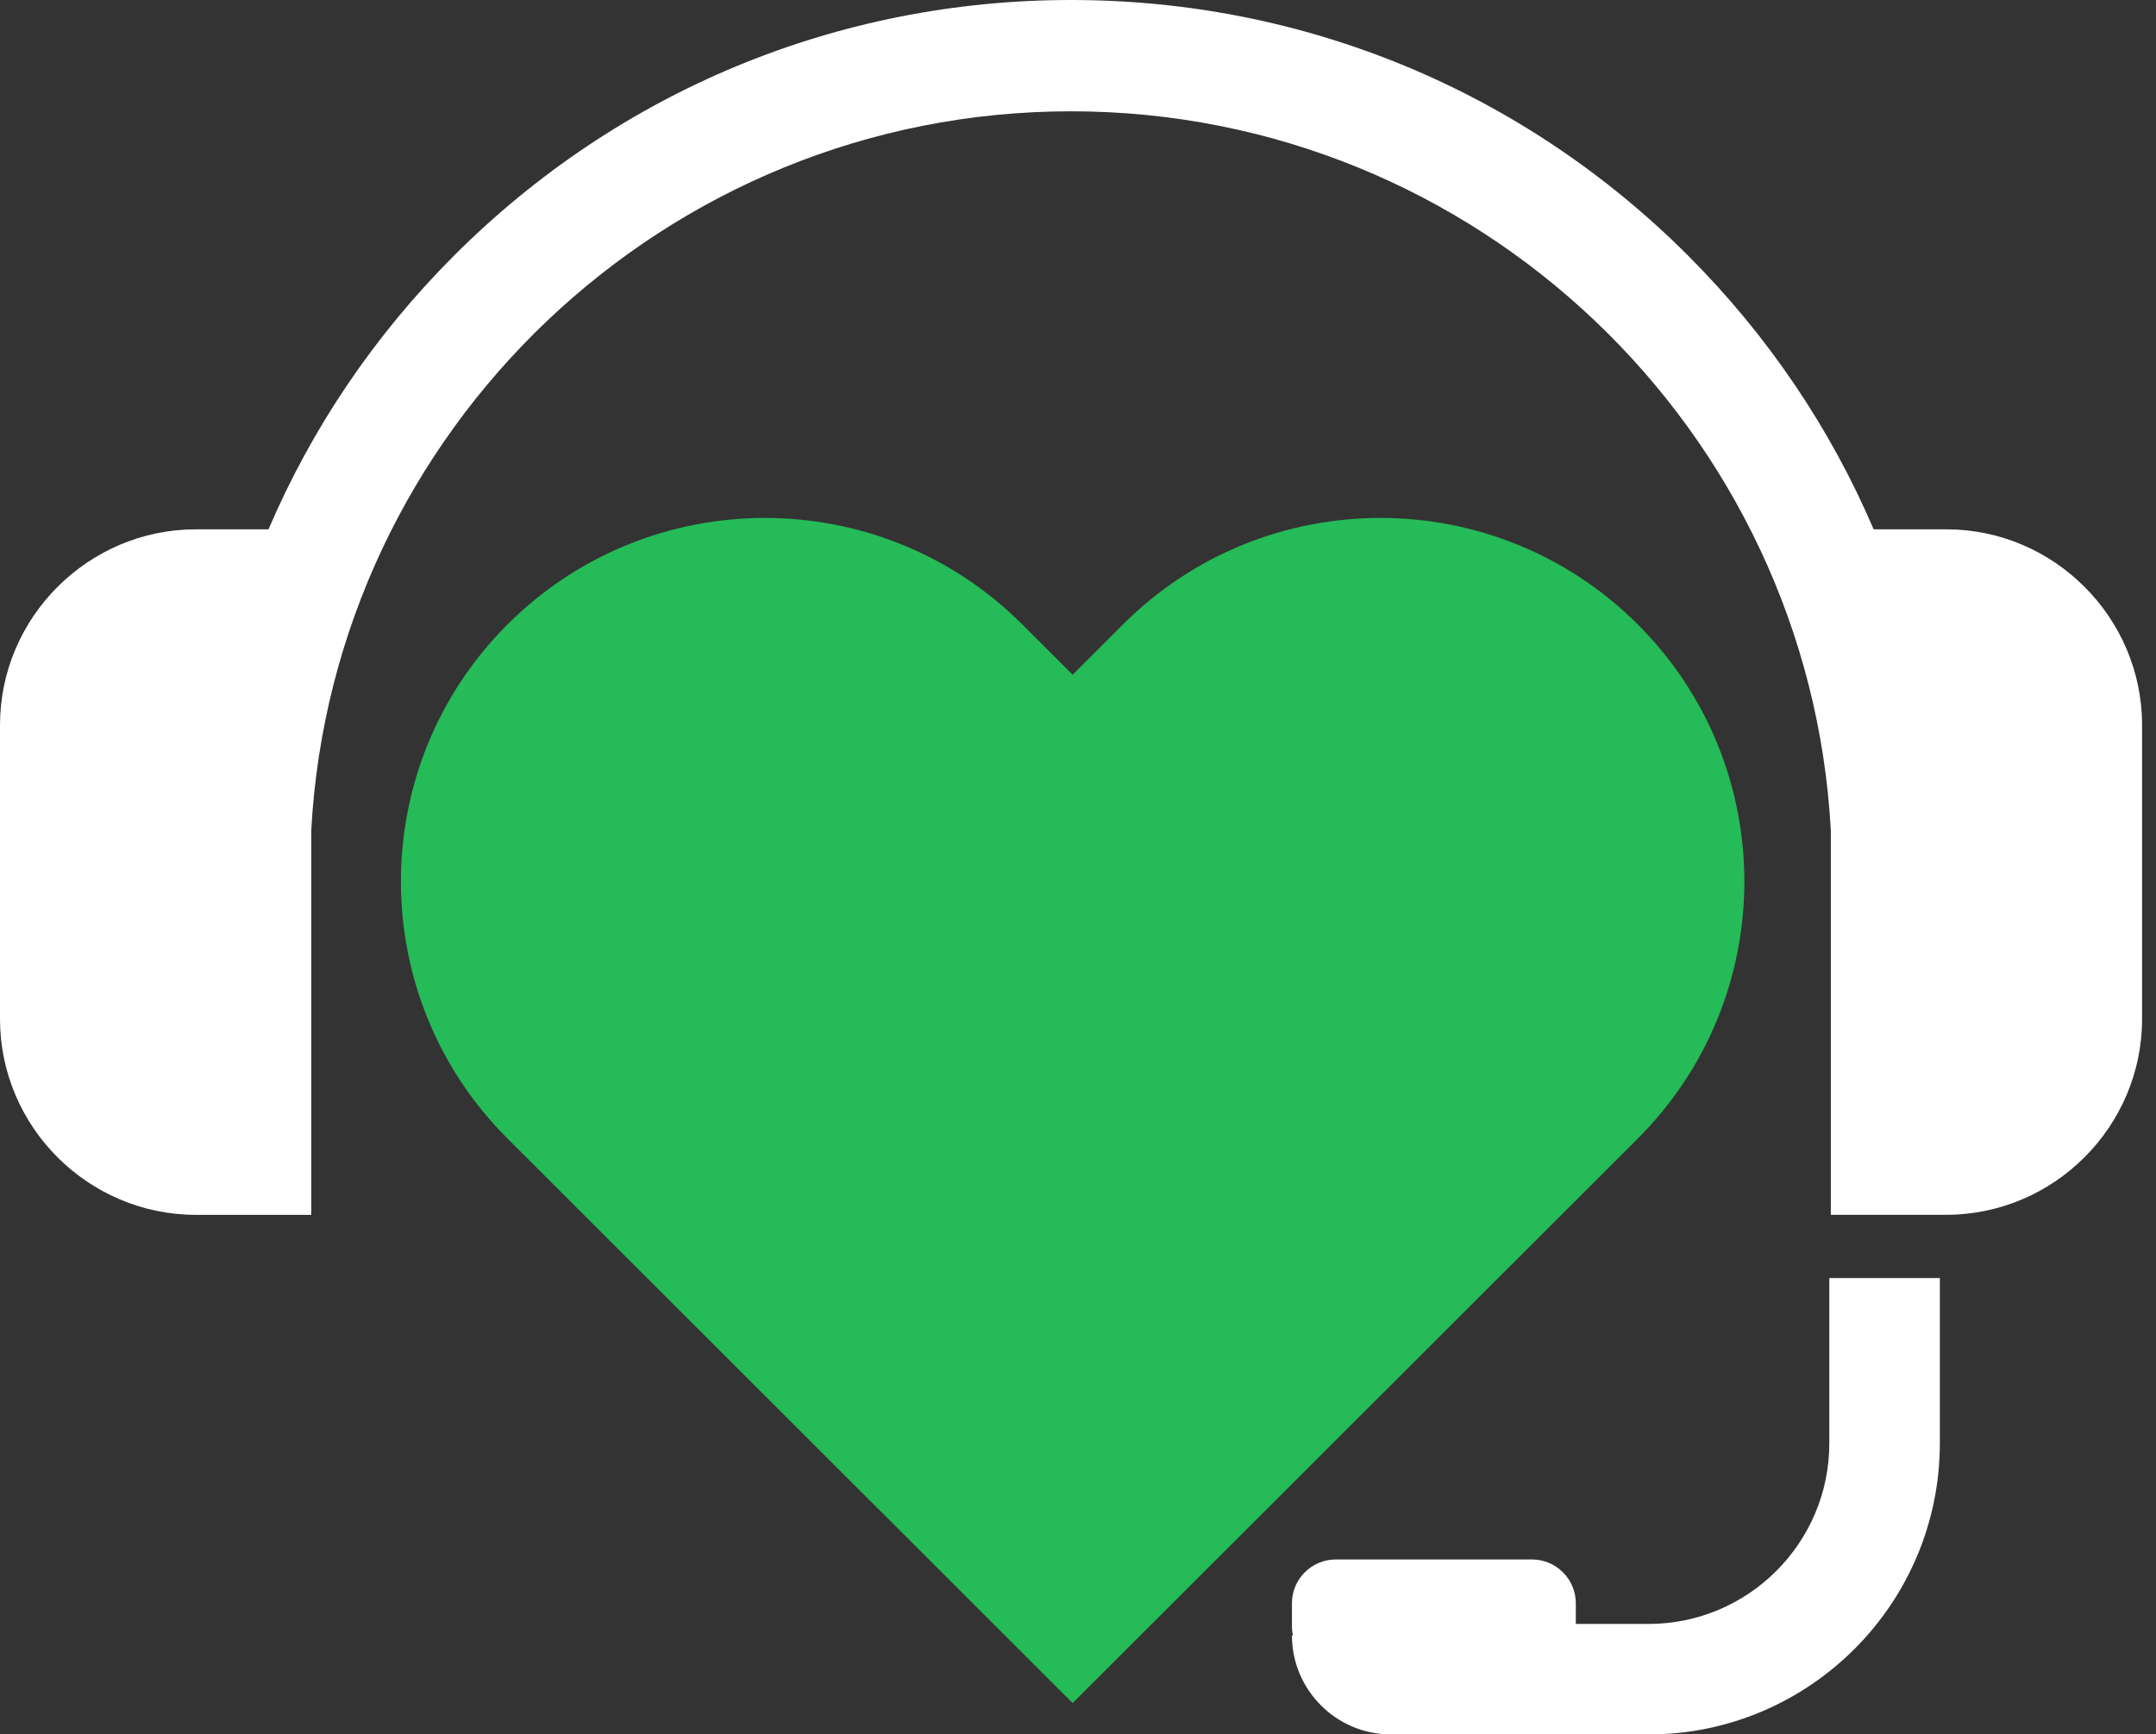
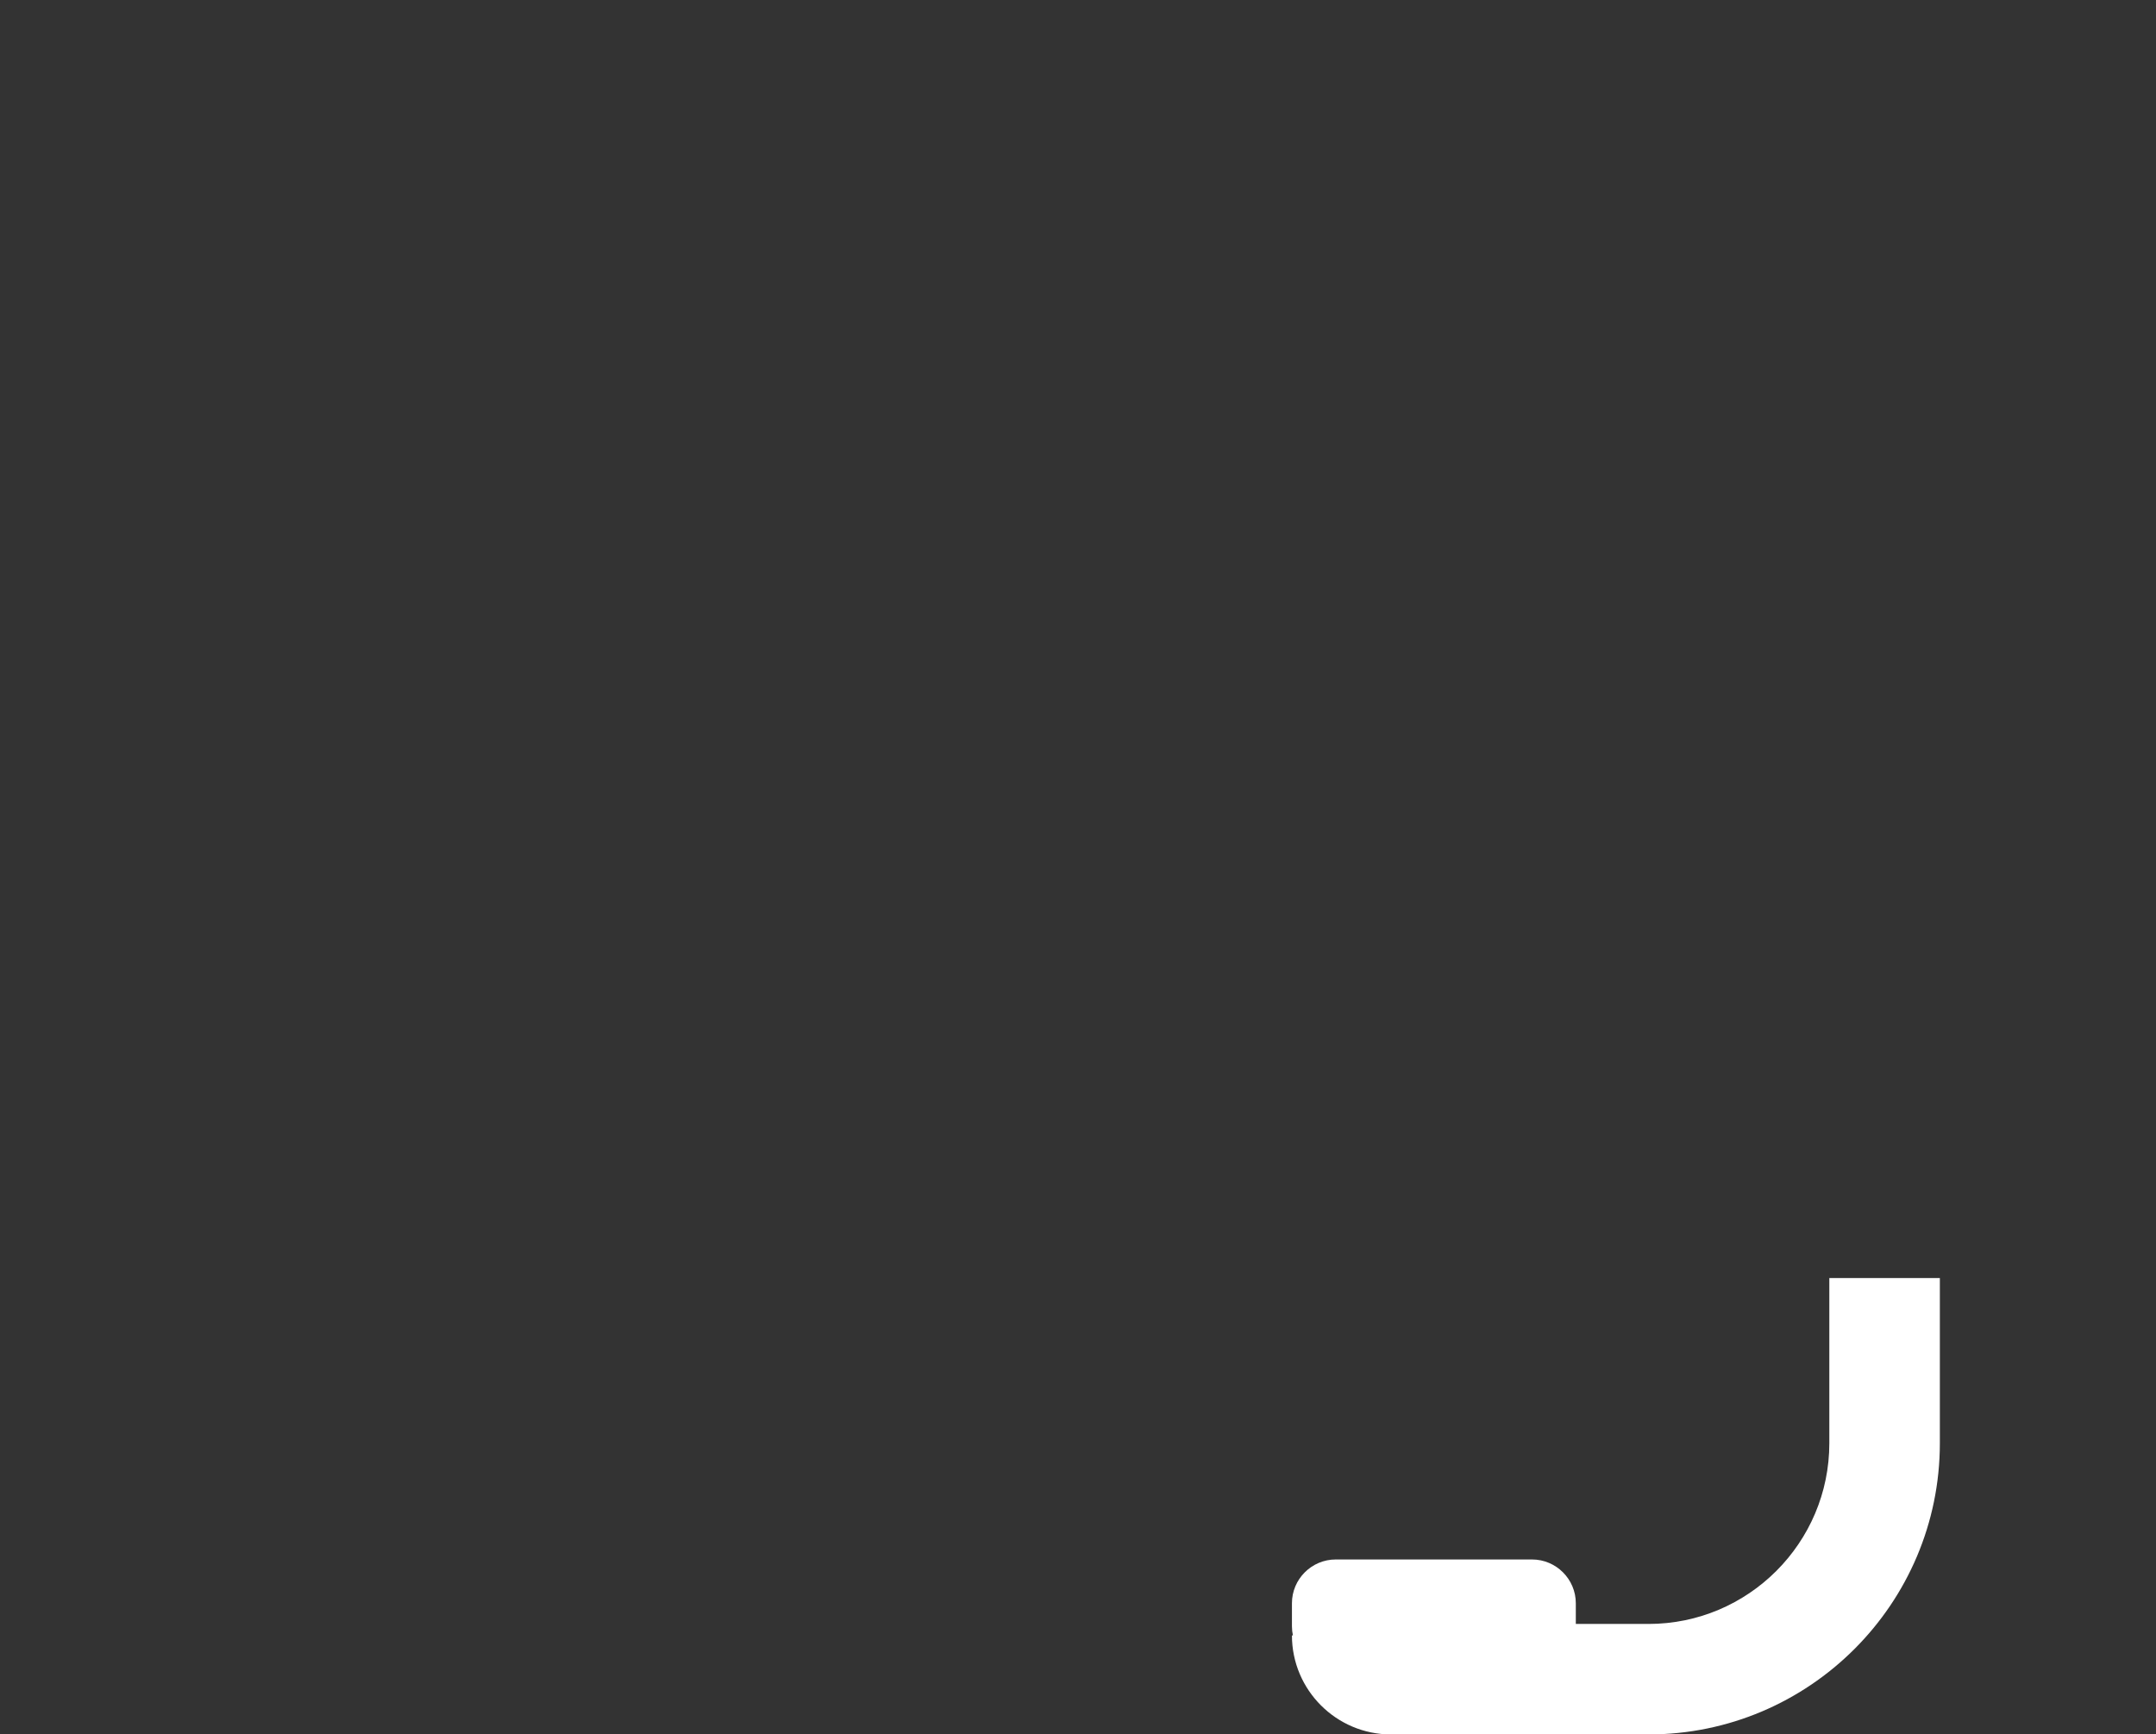
<svg xmlns="http://www.w3.org/2000/svg" width="87" height="70" viewBox="0 0 87 70" fill="none">
  <rect x="0" y="0" width="87" height="70" fill="#333333" stroke="none" />
-   <path d="M66.088 25.201C60.352 19.471 51.052 19.471 45.316 25.201L43.284 27.231L41.251 25.201C35.515 19.471 26.216 19.471 20.48 25.201C14.744 30.932 14.744 40.223 20.48 45.952L43.284 68.734L55.359 56.671L66.088 45.952C71.823 40.222 71.823 30.931 66.088 25.201V25.201Z" fill="#25BB58" />
-   <path d="M78.535 21.363H75.606C73.863 17.287 71.341 13.54 68.111 10.309C61.463 3.662 52.623 0 43.22 0C33.818 0 24.978 3.662 18.329 10.309C15.1 13.538 12.577 17.287 10.835 21.363H7.905C3.558 21.363 0 24.92 0 29.268V41.125C0 45.473 3.558 49.03 7.905 49.03H12.56V33.511C13.437 17.362 26.853 4.492 43.219 4.492C59.585 4.492 72.999 17.36 73.878 33.508V49.028H78.532C82.88 49.028 86.438 45.471 86.438 41.124V29.266C86.438 24.919 82.88 21.362 78.532 21.362L78.535 21.363Z" fill="white" />
  <path d="M73.818 58.247C73.818 62.269 70.546 65.541 66.523 65.541H63.588V64.705C63.588 63.733 62.793 62.939 61.822 62.939H53.899C52.927 62.939 52.133 63.733 52.133 64.705V65.636C52.133 65.763 52.147 65.885 52.172 66.004H52.133C52.133 68.207 53.925 70 56.129 70H66.523C73.005 70 78.278 64.727 78.278 58.247V51.581H73.818V58.247V58.247Z" fill="white" />
</svg>